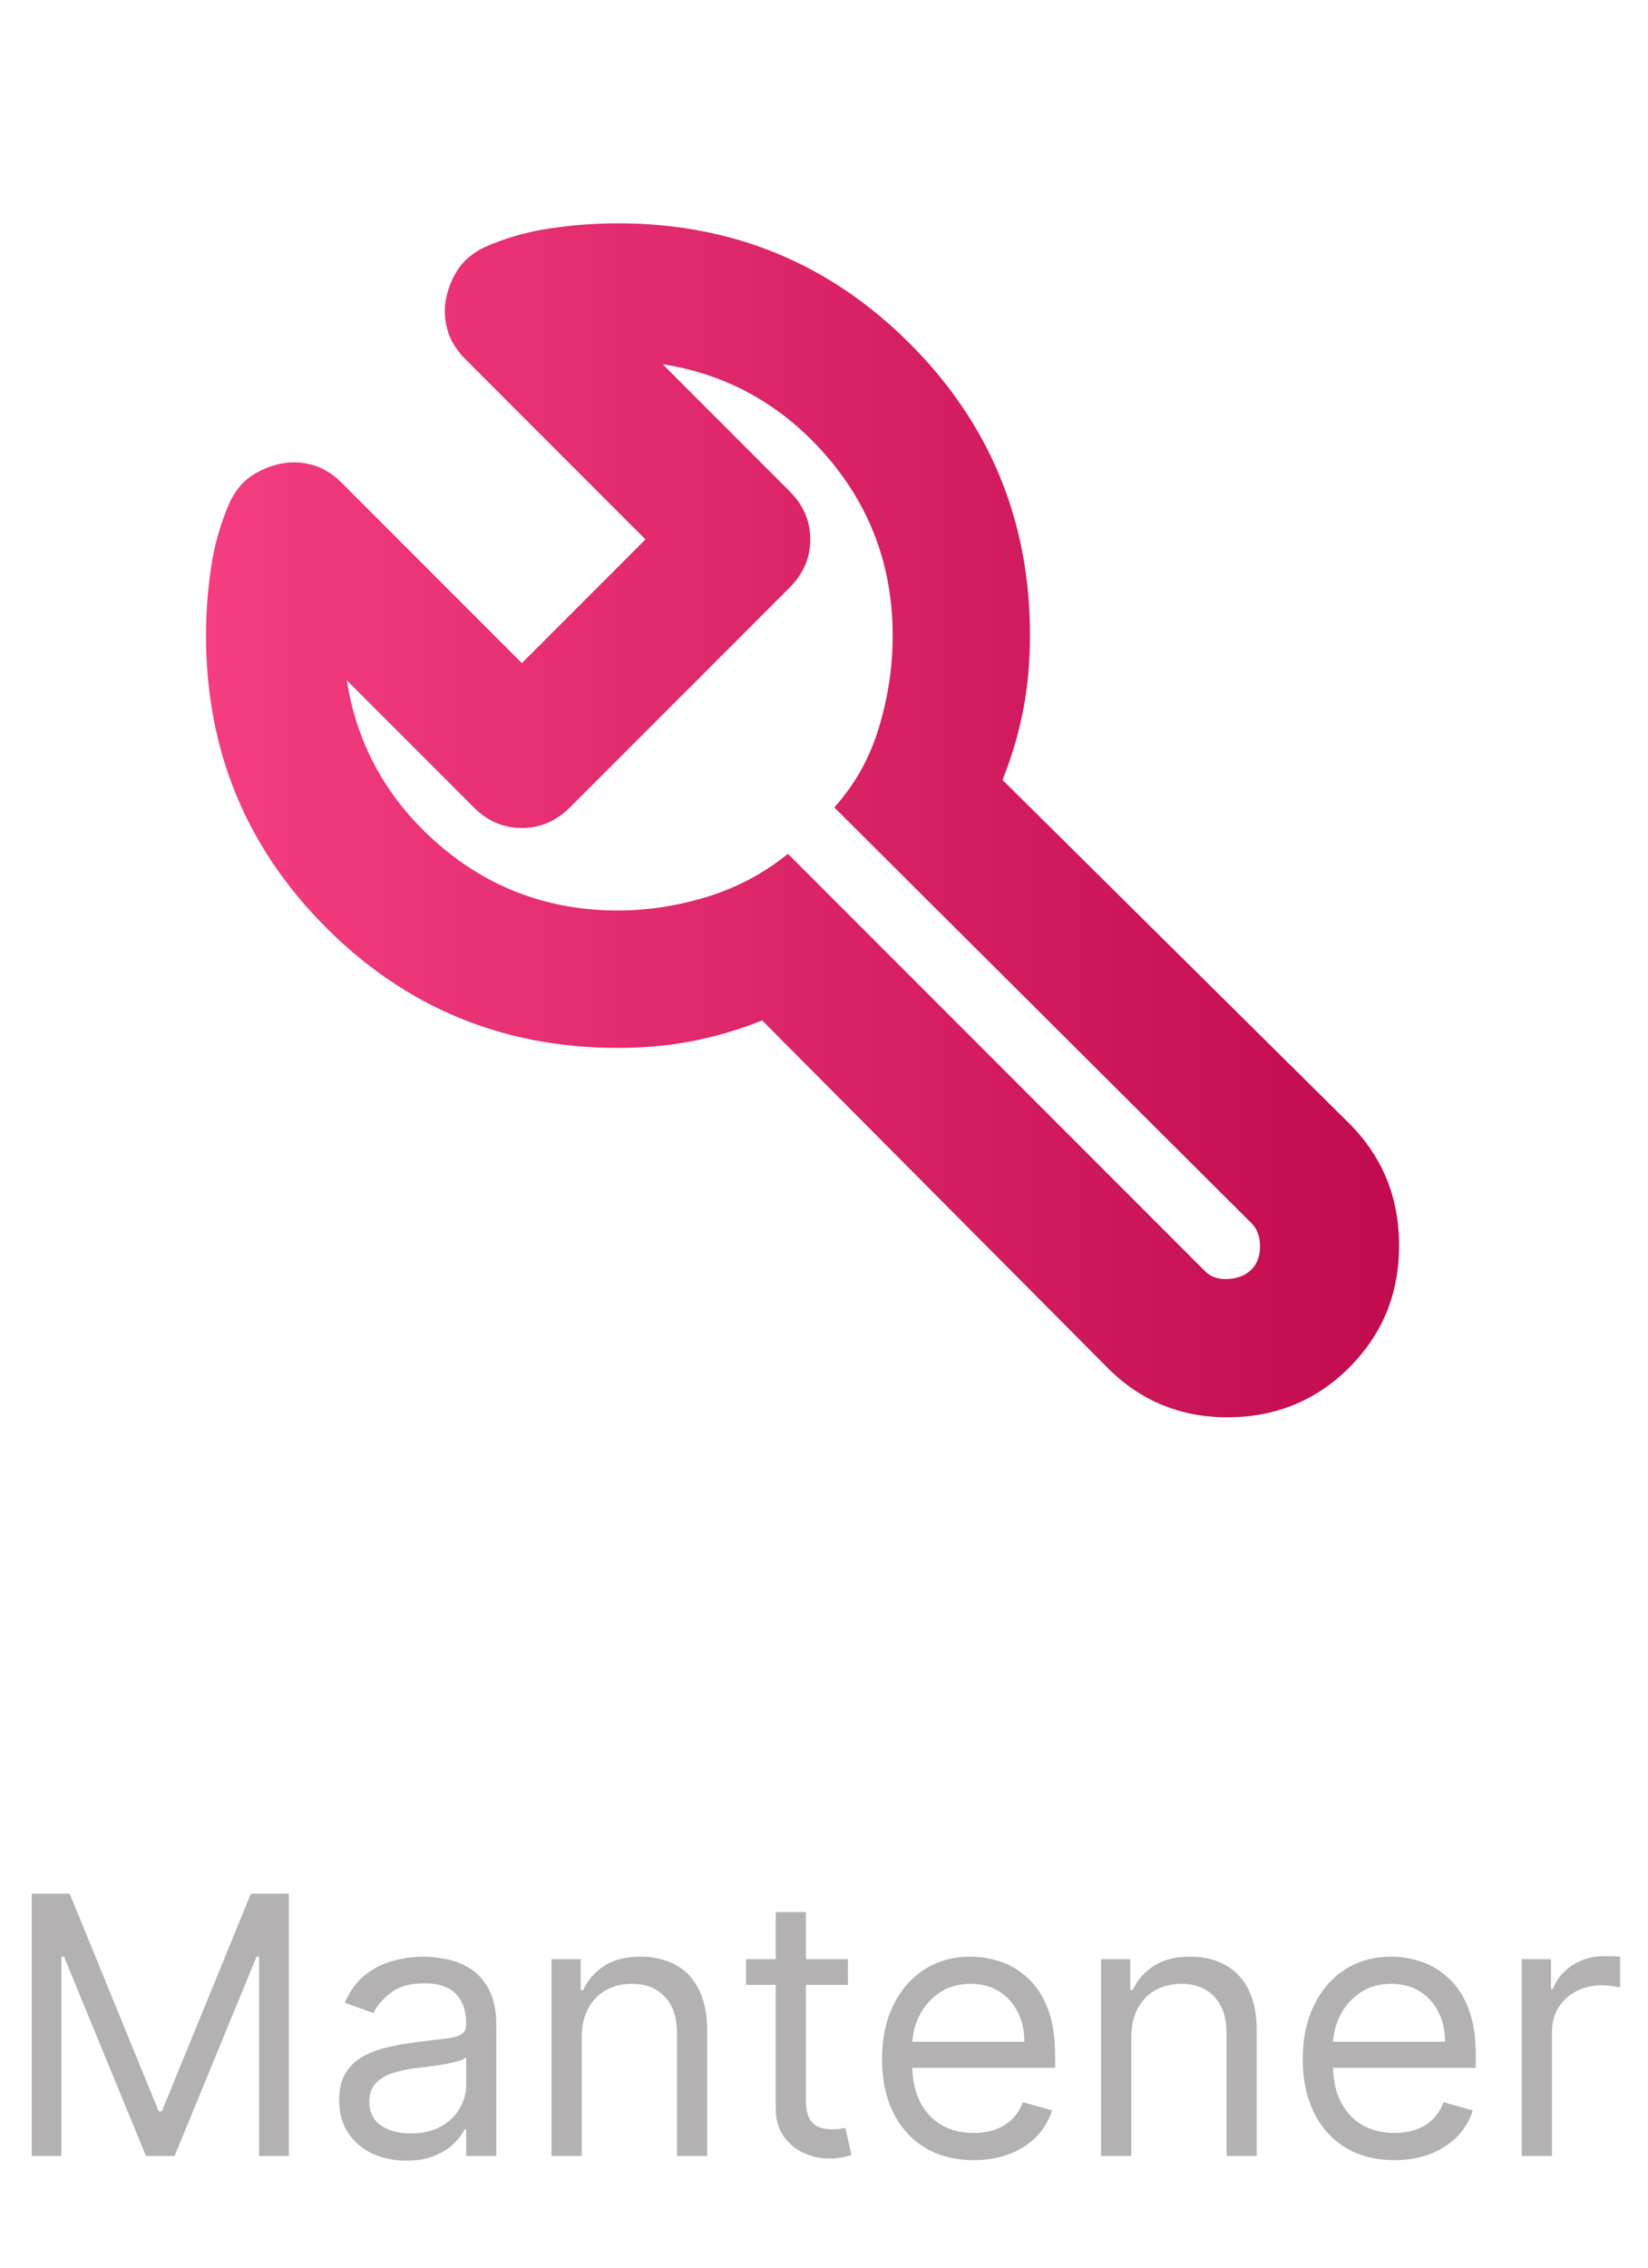
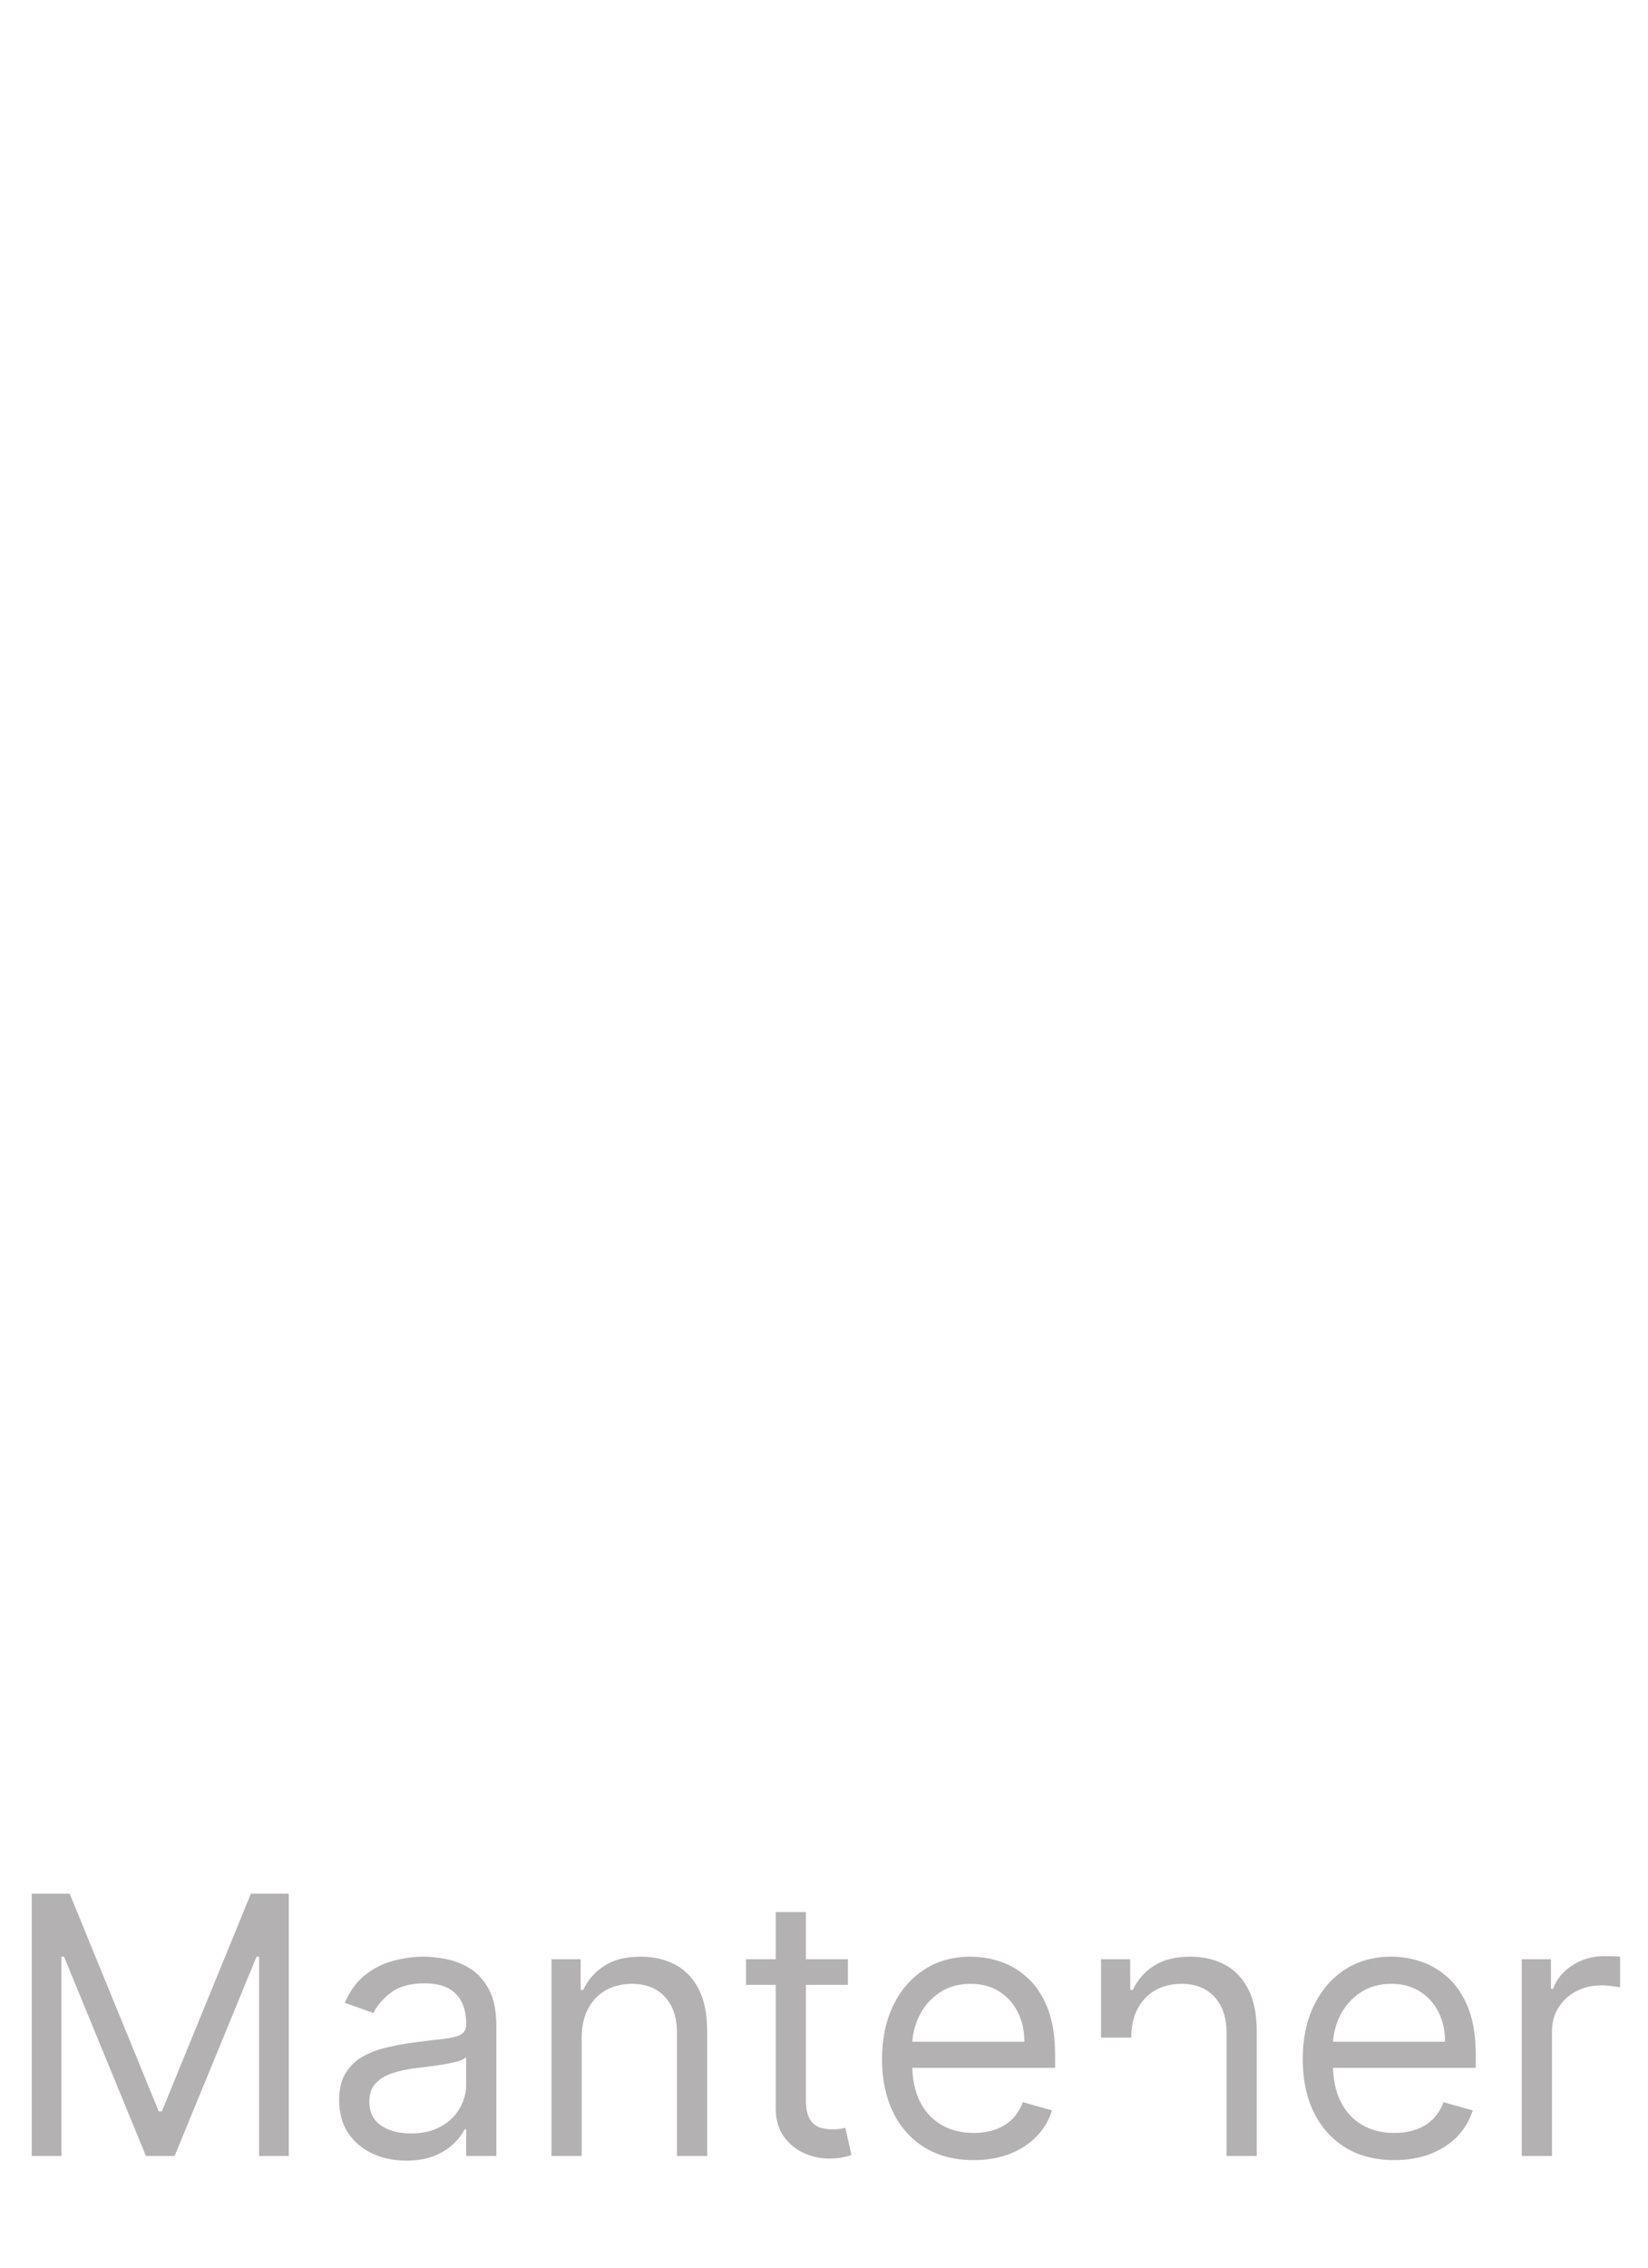
<svg xmlns="http://www.w3.org/2000/svg" width="64" height="88" viewBox="0 0 64 88" fill="none">
  <mask id="mask0_366_12869" style="mask-type:alpha" maskUnits="userSpaceOnUse" x="0" y="0" width="64" height="65">
    <rect y="0.667" width="64" height="64" fill="#D9D9D9" />
  </mask>
  <g mask="url(#mask0_366_12869)">
-     <path d="M24 40.666C19.556 40.666 15.778 39.111 12.667 36C9.556 32.889 8 29.111 8 24.666C8 23.778 8.067 22.889 8.2 22C8.333 21.111 8.578 20.267 8.933 19.466C9.156 19.022 9.433 18.689 9.767 18.466C10.1 18.244 10.467 18.089 10.867 18C11.267 17.911 11.678 17.922 12.1 18.033C12.522 18.144 12.911 18.378 13.267 18.733L20.267 25.733L25.067 20.933L18.067 13.933C17.711 13.578 17.478 13.189 17.367 12.767C17.256 12.344 17.244 11.933 17.333 11.533C17.422 11.133 17.578 10.767 17.8 10.433C18.022 10.1 18.356 9.822 18.8 9.6C19.6 9.244 20.444 9 21.333 8.867C22.222 8.733 23.111 8.666 24 8.666C28.444 8.666 32.222 10.222 35.333 13.333C38.444 16.444 40 20.222 40 24.666C40 25.689 39.911 26.655 39.733 27.567C39.556 28.478 39.289 29.378 38.933 30.267L52.4 43.6C53.689 44.889 54.333 46.467 54.333 48.333C54.333 50.2 53.689 51.778 52.4 53.066C51.111 54.355 49.533 55 47.667 55C45.8 55 44.222 54.333 42.933 53L29.6 39.6C28.711 39.955 27.811 40.222 26.9 40.4C25.989 40.578 25.022 40.666 24 40.666ZM24 35.333C25.156 35.333 26.311 35.155 27.467 34.8C28.622 34.444 29.667 33.889 30.6 33.133L46.8 49.333C47.022 49.555 47.322 49.655 47.7 49.633C48.078 49.611 48.378 49.489 48.6 49.267C48.822 49.044 48.933 48.744 48.933 48.367C48.933 47.989 48.822 47.689 48.6 47.467L32.4 31.333C33.2 30.444 33.778 29.411 34.133 28.233C34.489 27.055 34.667 25.866 34.667 24.666C34.667 22 33.811 19.678 32.1 17.7C30.389 15.722 28.267 14.533 25.733 14.133L30.667 19.067C31.2 19.6 31.467 20.222 31.467 20.933C31.467 21.644 31.2 22.267 30.667 22.8L22.133 31.333C21.6 31.866 20.978 32.133 20.267 32.133C19.556 32.133 18.933 31.866 18.4 31.333L13.467 26.4C13.867 28.933 15.056 31.055 17.033 32.767C19.011 34.478 21.333 35.333 24 35.333Z" fill="url(#paint0_linear_366_12869)" />
-   </g>
-   <path d="M1.233 73.485H2.705L6.165 81.936H6.284L9.744 73.485H11.216V83.666H10.062V75.931H9.963L6.781 83.666H5.668L2.486 75.931H2.386V83.666H1.233V73.485ZM15.776 83.846C15.292 83.846 14.853 83.754 14.459 83.572C14.064 83.386 13.751 83.12 13.519 82.772C13.287 82.42 13.171 81.996 13.171 81.499C13.171 81.061 13.257 80.707 13.43 80.435C13.602 80.16 13.832 79.944 14.121 79.789C14.409 79.633 14.727 79.517 15.075 79.441C15.426 79.361 15.779 79.298 16.134 79.252C16.598 79.192 16.974 79.147 17.263 79.118C17.554 79.084 17.766 79.03 17.899 78.953C18.035 78.877 18.103 78.745 18.103 78.556V78.516C18.103 78.025 17.969 77.644 17.7 77.373C17.435 77.101 17.032 76.965 16.492 76.965C15.932 76.965 15.493 77.087 15.175 77.333C14.856 77.578 14.633 77.84 14.503 78.118L13.39 77.721C13.589 77.257 13.854 76.895 14.185 76.637C14.52 76.375 14.884 76.192 15.279 76.09C15.677 75.984 16.068 75.931 16.452 75.931C16.698 75.931 16.979 75.96 17.297 76.02C17.619 76.076 17.929 76.194 18.227 76.373C18.529 76.552 18.779 76.822 18.978 77.183C19.177 77.545 19.276 78.029 19.276 78.635V83.666H18.103V82.632H18.043C17.964 82.798 17.831 82.975 17.645 83.164C17.46 83.353 17.213 83.514 16.905 83.647C16.596 83.779 16.22 83.846 15.776 83.846ZM15.955 82.791C16.419 82.791 16.81 82.7 17.128 82.518C17.45 82.336 17.692 82.1 17.854 81.812C18.02 81.524 18.103 81.221 18.103 80.902V79.828C18.053 79.888 17.944 79.943 17.775 79.993C17.609 80.039 17.417 80.08 17.198 80.117C16.983 80.15 16.772 80.18 16.567 80.206C16.364 80.23 16.2 80.249 16.074 80.266C15.77 80.306 15.484 80.37 15.219 80.46C14.957 80.546 14.745 80.677 14.583 80.853C14.424 81.025 14.344 81.26 14.344 81.558C14.344 81.966 14.495 82.275 14.797 82.483C15.102 82.689 15.488 82.791 15.955 82.791ZM22.591 79.073V83.666H21.418V76.03H22.551V77.223H22.651C22.829 76.835 23.101 76.524 23.466 76.289C23.831 76.05 24.301 75.931 24.878 75.931C25.395 75.931 25.847 76.037 26.235 76.249C26.623 76.458 26.924 76.776 27.14 77.203C27.355 77.628 27.463 78.165 27.463 78.814V83.666H26.29V78.894C26.29 78.294 26.134 77.826 25.822 77.492C25.511 77.154 25.083 76.985 24.54 76.985C24.165 76.985 23.831 77.066 23.535 77.228C23.244 77.391 23.014 77.628 22.845 77.939C22.675 78.251 22.591 78.629 22.591 79.073ZM32.928 76.03V77.025H28.971V76.03H32.928ZM30.124 74.201H31.297V81.479C31.297 81.81 31.346 82.059 31.442 82.225C31.541 82.387 31.667 82.496 31.819 82.553C31.975 82.606 32.139 82.632 32.312 82.632C32.441 82.632 32.547 82.626 32.63 82.612C32.713 82.596 32.779 82.583 32.829 82.573L33.067 83.627C32.988 83.657 32.877 83.686 32.734 83.716C32.592 83.749 32.411 83.766 32.192 83.766C31.861 83.766 31.536 83.695 31.218 83.552C30.903 83.41 30.641 83.192 30.432 82.901C30.227 82.609 30.124 82.241 30.124 81.797V74.201ZM37.813 83.826C37.077 83.826 36.442 83.663 35.909 83.338C35.378 83.01 34.969 82.553 34.681 81.966C34.395 81.376 34.253 80.69 34.253 79.908C34.253 79.126 34.395 78.436 34.681 77.84C34.969 77.24 35.37 76.773 35.884 76.438C36.401 76.1 37.004 75.931 37.693 75.931C38.091 75.931 38.484 75.997 38.872 76.13C39.259 76.262 39.612 76.478 39.931 76.776C40.249 77.071 40.502 77.462 40.691 77.949C40.88 78.436 40.975 79.036 40.975 79.749V80.246H35.088V79.232H39.781C39.781 78.801 39.695 78.416 39.523 78.078C39.354 77.74 39.112 77.474 38.797 77.278C38.486 77.082 38.118 76.985 37.693 76.985C37.226 76.985 36.822 77.101 36.48 77.333C36.142 77.561 35.882 77.86 35.7 78.228C35.517 78.596 35.426 78.99 35.426 79.411V80.087C35.426 80.664 35.526 81.153 35.725 81.554C35.927 81.951 36.207 82.255 36.565 82.463C36.923 82.669 37.339 82.772 37.813 82.772C38.121 82.772 38.399 82.728 38.648 82.642C38.9 82.553 39.117 82.42 39.299 82.245C39.481 82.066 39.622 81.844 39.722 81.578L40.855 81.897C40.736 82.281 40.535 82.619 40.254 82.911C39.972 83.199 39.624 83.425 39.21 83.587C38.795 83.746 38.33 83.826 37.813 83.826ZM43.933 79.073V83.666H42.759V76.03H43.893V77.223H43.992C44.171 76.835 44.443 76.524 44.808 76.289C45.172 76.05 45.643 75.931 46.22 75.931C46.737 75.931 47.189 76.037 47.577 76.249C47.965 76.458 48.266 76.776 48.482 77.203C48.697 77.628 48.805 78.165 48.805 78.814V83.666H47.632V78.894C47.632 78.294 47.476 77.826 47.164 77.492C46.853 77.154 46.425 76.985 45.882 76.985C45.507 76.985 45.172 77.066 44.877 77.228C44.586 77.391 44.355 77.628 44.186 77.939C44.017 78.251 43.933 78.629 43.933 79.073ZM54.151 83.826C53.415 83.826 52.78 83.663 52.246 83.338C51.716 83.01 51.307 82.553 51.019 81.966C50.733 81.376 50.591 80.69 50.591 79.908C50.591 79.126 50.733 78.436 51.019 77.84C51.307 77.24 51.708 76.773 52.222 76.438C52.739 76.1 53.342 75.931 54.031 75.931C54.429 75.931 54.822 75.997 55.209 76.13C55.597 76.262 55.95 76.478 56.269 76.776C56.587 77.071 56.84 77.462 57.029 77.949C57.218 78.436 57.312 79.036 57.312 79.749V80.246H51.426V79.232H56.119C56.119 78.801 56.033 78.416 55.861 78.078C55.692 77.74 55.45 77.474 55.135 77.278C54.823 77.082 54.456 76.985 54.031 76.985C53.564 76.985 53.16 77.101 52.818 77.333C52.48 77.561 52.22 77.86 52.038 78.228C51.855 78.596 51.764 78.99 51.764 79.411V80.087C51.764 80.664 51.864 81.153 52.062 81.554C52.265 81.951 52.545 82.255 52.903 82.463C53.261 82.669 53.677 82.772 54.151 82.772C54.459 82.772 54.737 82.728 54.986 82.642C55.238 82.553 55.455 82.42 55.637 82.245C55.819 82.066 55.96 81.844 56.06 81.578L57.193 81.897C57.074 82.281 56.873 82.619 56.592 82.911C56.31 83.199 55.962 83.425 55.548 83.587C55.133 83.746 54.668 83.826 54.151 83.826ZM59.097 83.666V76.03H60.231V77.183H60.31C60.45 76.806 60.702 76.499 61.066 76.264C61.431 76.028 61.842 75.911 62.299 75.911C62.385 75.911 62.493 75.912 62.622 75.916C62.751 75.919 62.849 75.924 62.916 75.931V77.124C62.876 77.114 62.785 77.099 62.642 77.079C62.503 77.056 62.355 77.044 62.2 77.044C61.828 77.044 61.497 77.122 61.205 77.278C60.917 77.43 60.688 77.643 60.519 77.914C60.353 78.183 60.271 78.489 60.271 78.834V83.666H59.097Z" fill="#B4B1B2" />
+     </g>
+   <path d="M1.233 73.485H2.705L6.165 81.936H6.284L9.744 73.485H11.216V83.666H10.062V75.931H9.963L6.781 83.666H5.668L2.486 75.931H2.386V83.666H1.233V73.485ZM15.776 83.846C15.292 83.846 14.853 83.754 14.459 83.572C14.064 83.386 13.751 83.12 13.519 82.772C13.287 82.42 13.171 81.996 13.171 81.499C13.171 81.061 13.257 80.707 13.43 80.435C13.602 80.16 13.832 79.944 14.121 79.789C14.409 79.633 14.727 79.517 15.075 79.441C15.426 79.361 15.779 79.298 16.134 79.252C16.598 79.192 16.974 79.147 17.263 79.118C17.554 79.084 17.766 79.03 17.899 78.953C18.035 78.877 18.103 78.745 18.103 78.556V78.516C18.103 78.025 17.969 77.644 17.7 77.373C17.435 77.101 17.032 76.965 16.492 76.965C15.932 76.965 15.493 77.087 15.175 77.333C14.856 77.578 14.633 77.84 14.503 78.118L13.39 77.721C13.589 77.257 13.854 76.895 14.185 76.637C14.52 76.375 14.884 76.192 15.279 76.09C15.677 75.984 16.068 75.931 16.452 75.931C16.698 75.931 16.979 75.96 17.297 76.02C17.619 76.076 17.929 76.194 18.227 76.373C18.529 76.552 18.779 76.822 18.978 77.183C19.177 77.545 19.276 78.029 19.276 78.635V83.666H18.103V82.632H18.043C17.964 82.798 17.831 82.975 17.645 83.164C17.46 83.353 17.213 83.514 16.905 83.647C16.596 83.779 16.22 83.846 15.776 83.846ZM15.955 82.791C16.419 82.791 16.81 82.7 17.128 82.518C17.45 82.336 17.692 82.1 17.854 81.812C18.02 81.524 18.103 81.221 18.103 80.902V79.828C18.053 79.888 17.944 79.943 17.775 79.993C17.609 80.039 17.417 80.08 17.198 80.117C16.983 80.15 16.772 80.18 16.567 80.206C16.364 80.23 16.2 80.249 16.074 80.266C15.77 80.306 15.484 80.37 15.219 80.46C14.957 80.546 14.745 80.677 14.583 80.853C14.424 81.025 14.344 81.26 14.344 81.558C14.344 81.966 14.495 82.275 14.797 82.483C15.102 82.689 15.488 82.791 15.955 82.791ZM22.591 79.073V83.666H21.418V76.03H22.551V77.223H22.651C22.829 76.835 23.101 76.524 23.466 76.289C23.831 76.05 24.301 75.931 24.878 75.931C25.395 75.931 25.847 76.037 26.235 76.249C26.623 76.458 26.924 76.776 27.14 77.203C27.355 77.628 27.463 78.165 27.463 78.814V83.666H26.29V78.894C26.29 78.294 26.134 77.826 25.822 77.492C25.511 77.154 25.083 76.985 24.54 76.985C24.165 76.985 23.831 77.066 23.535 77.228C23.244 77.391 23.014 77.628 22.845 77.939C22.675 78.251 22.591 78.629 22.591 79.073ZM32.928 76.03V77.025H28.971V76.03H32.928ZM30.124 74.201H31.297V81.479C31.297 81.81 31.346 82.059 31.442 82.225C31.541 82.387 31.667 82.496 31.819 82.553C31.975 82.606 32.139 82.632 32.312 82.632C32.441 82.632 32.547 82.626 32.63 82.612C32.713 82.596 32.779 82.583 32.829 82.573L33.067 83.627C32.988 83.657 32.877 83.686 32.734 83.716C32.592 83.749 32.411 83.766 32.192 83.766C31.861 83.766 31.536 83.695 31.218 83.552C30.903 83.41 30.641 83.192 30.432 82.901C30.227 82.609 30.124 82.241 30.124 81.797V74.201ZM37.813 83.826C37.077 83.826 36.442 83.663 35.909 83.338C35.378 83.01 34.969 82.553 34.681 81.966C34.395 81.376 34.253 80.69 34.253 79.908C34.253 79.126 34.395 78.436 34.681 77.84C34.969 77.24 35.37 76.773 35.884 76.438C36.401 76.1 37.004 75.931 37.693 75.931C38.091 75.931 38.484 75.997 38.872 76.13C39.259 76.262 39.612 76.478 39.931 76.776C40.249 77.071 40.502 77.462 40.691 77.949C40.88 78.436 40.975 79.036 40.975 79.749V80.246H35.088V79.232H39.781C39.781 78.801 39.695 78.416 39.523 78.078C39.354 77.74 39.112 77.474 38.797 77.278C38.486 77.082 38.118 76.985 37.693 76.985C37.226 76.985 36.822 77.101 36.48 77.333C36.142 77.561 35.882 77.86 35.7 78.228C35.517 78.596 35.426 78.99 35.426 79.411V80.087C35.426 80.664 35.526 81.153 35.725 81.554C35.927 81.951 36.207 82.255 36.565 82.463C36.923 82.669 37.339 82.772 37.813 82.772C38.121 82.772 38.399 82.728 38.648 82.642C38.9 82.553 39.117 82.42 39.299 82.245C39.481 82.066 39.622 81.844 39.722 81.578L40.855 81.897C40.736 82.281 40.535 82.619 40.254 82.911C39.972 83.199 39.624 83.425 39.21 83.587C38.795 83.746 38.33 83.826 37.813 83.826ZM43.933 79.073H42.759V76.03H43.893V77.223H43.992C44.171 76.835 44.443 76.524 44.808 76.289C45.172 76.05 45.643 75.931 46.22 75.931C46.737 75.931 47.189 76.037 47.577 76.249C47.965 76.458 48.266 76.776 48.482 77.203C48.697 77.628 48.805 78.165 48.805 78.814V83.666H47.632V78.894C47.632 78.294 47.476 77.826 47.164 77.492C46.853 77.154 46.425 76.985 45.882 76.985C45.507 76.985 45.172 77.066 44.877 77.228C44.586 77.391 44.355 77.628 44.186 77.939C44.017 78.251 43.933 78.629 43.933 79.073ZM54.151 83.826C53.415 83.826 52.78 83.663 52.246 83.338C51.716 83.01 51.307 82.553 51.019 81.966C50.733 81.376 50.591 80.69 50.591 79.908C50.591 79.126 50.733 78.436 51.019 77.84C51.307 77.24 51.708 76.773 52.222 76.438C52.739 76.1 53.342 75.931 54.031 75.931C54.429 75.931 54.822 75.997 55.209 76.13C55.597 76.262 55.95 76.478 56.269 76.776C56.587 77.071 56.84 77.462 57.029 77.949C57.218 78.436 57.312 79.036 57.312 79.749V80.246H51.426V79.232H56.119C56.119 78.801 56.033 78.416 55.861 78.078C55.692 77.74 55.45 77.474 55.135 77.278C54.823 77.082 54.456 76.985 54.031 76.985C53.564 76.985 53.16 77.101 52.818 77.333C52.48 77.561 52.22 77.86 52.038 78.228C51.855 78.596 51.764 78.99 51.764 79.411V80.087C51.764 80.664 51.864 81.153 52.062 81.554C52.265 81.951 52.545 82.255 52.903 82.463C53.261 82.669 53.677 82.772 54.151 82.772C54.459 82.772 54.737 82.728 54.986 82.642C55.238 82.553 55.455 82.42 55.637 82.245C55.819 82.066 55.96 81.844 56.06 81.578L57.193 81.897C57.074 82.281 56.873 82.619 56.592 82.911C56.31 83.199 55.962 83.425 55.548 83.587C55.133 83.746 54.668 83.826 54.151 83.826ZM59.097 83.666V76.03H60.231V77.183H60.31C60.45 76.806 60.702 76.499 61.066 76.264C61.431 76.028 61.842 75.911 62.299 75.911C62.385 75.911 62.493 75.912 62.622 75.916C62.751 75.919 62.849 75.924 62.916 75.931V77.124C62.876 77.114 62.785 77.099 62.642 77.079C62.503 77.056 62.355 77.044 62.2 77.044C61.828 77.044 61.497 77.122 61.205 77.278C60.917 77.43 60.688 77.643 60.519 77.914C60.353 78.183 60.271 78.489 60.271 78.834V83.666H59.097Z" fill="#B4B1B2" />
  <defs>
    <linearGradient id="paint0_linear_366_12869" x1="8" y1="31.833" x2="54.333" y2="31.833" gradientUnits="userSpaceOnUse">
      <stop stop-color="#F53D81" />
      <stop offset="1" stop-color="#C20A4E" />
    </linearGradient>
  </defs>
</svg>